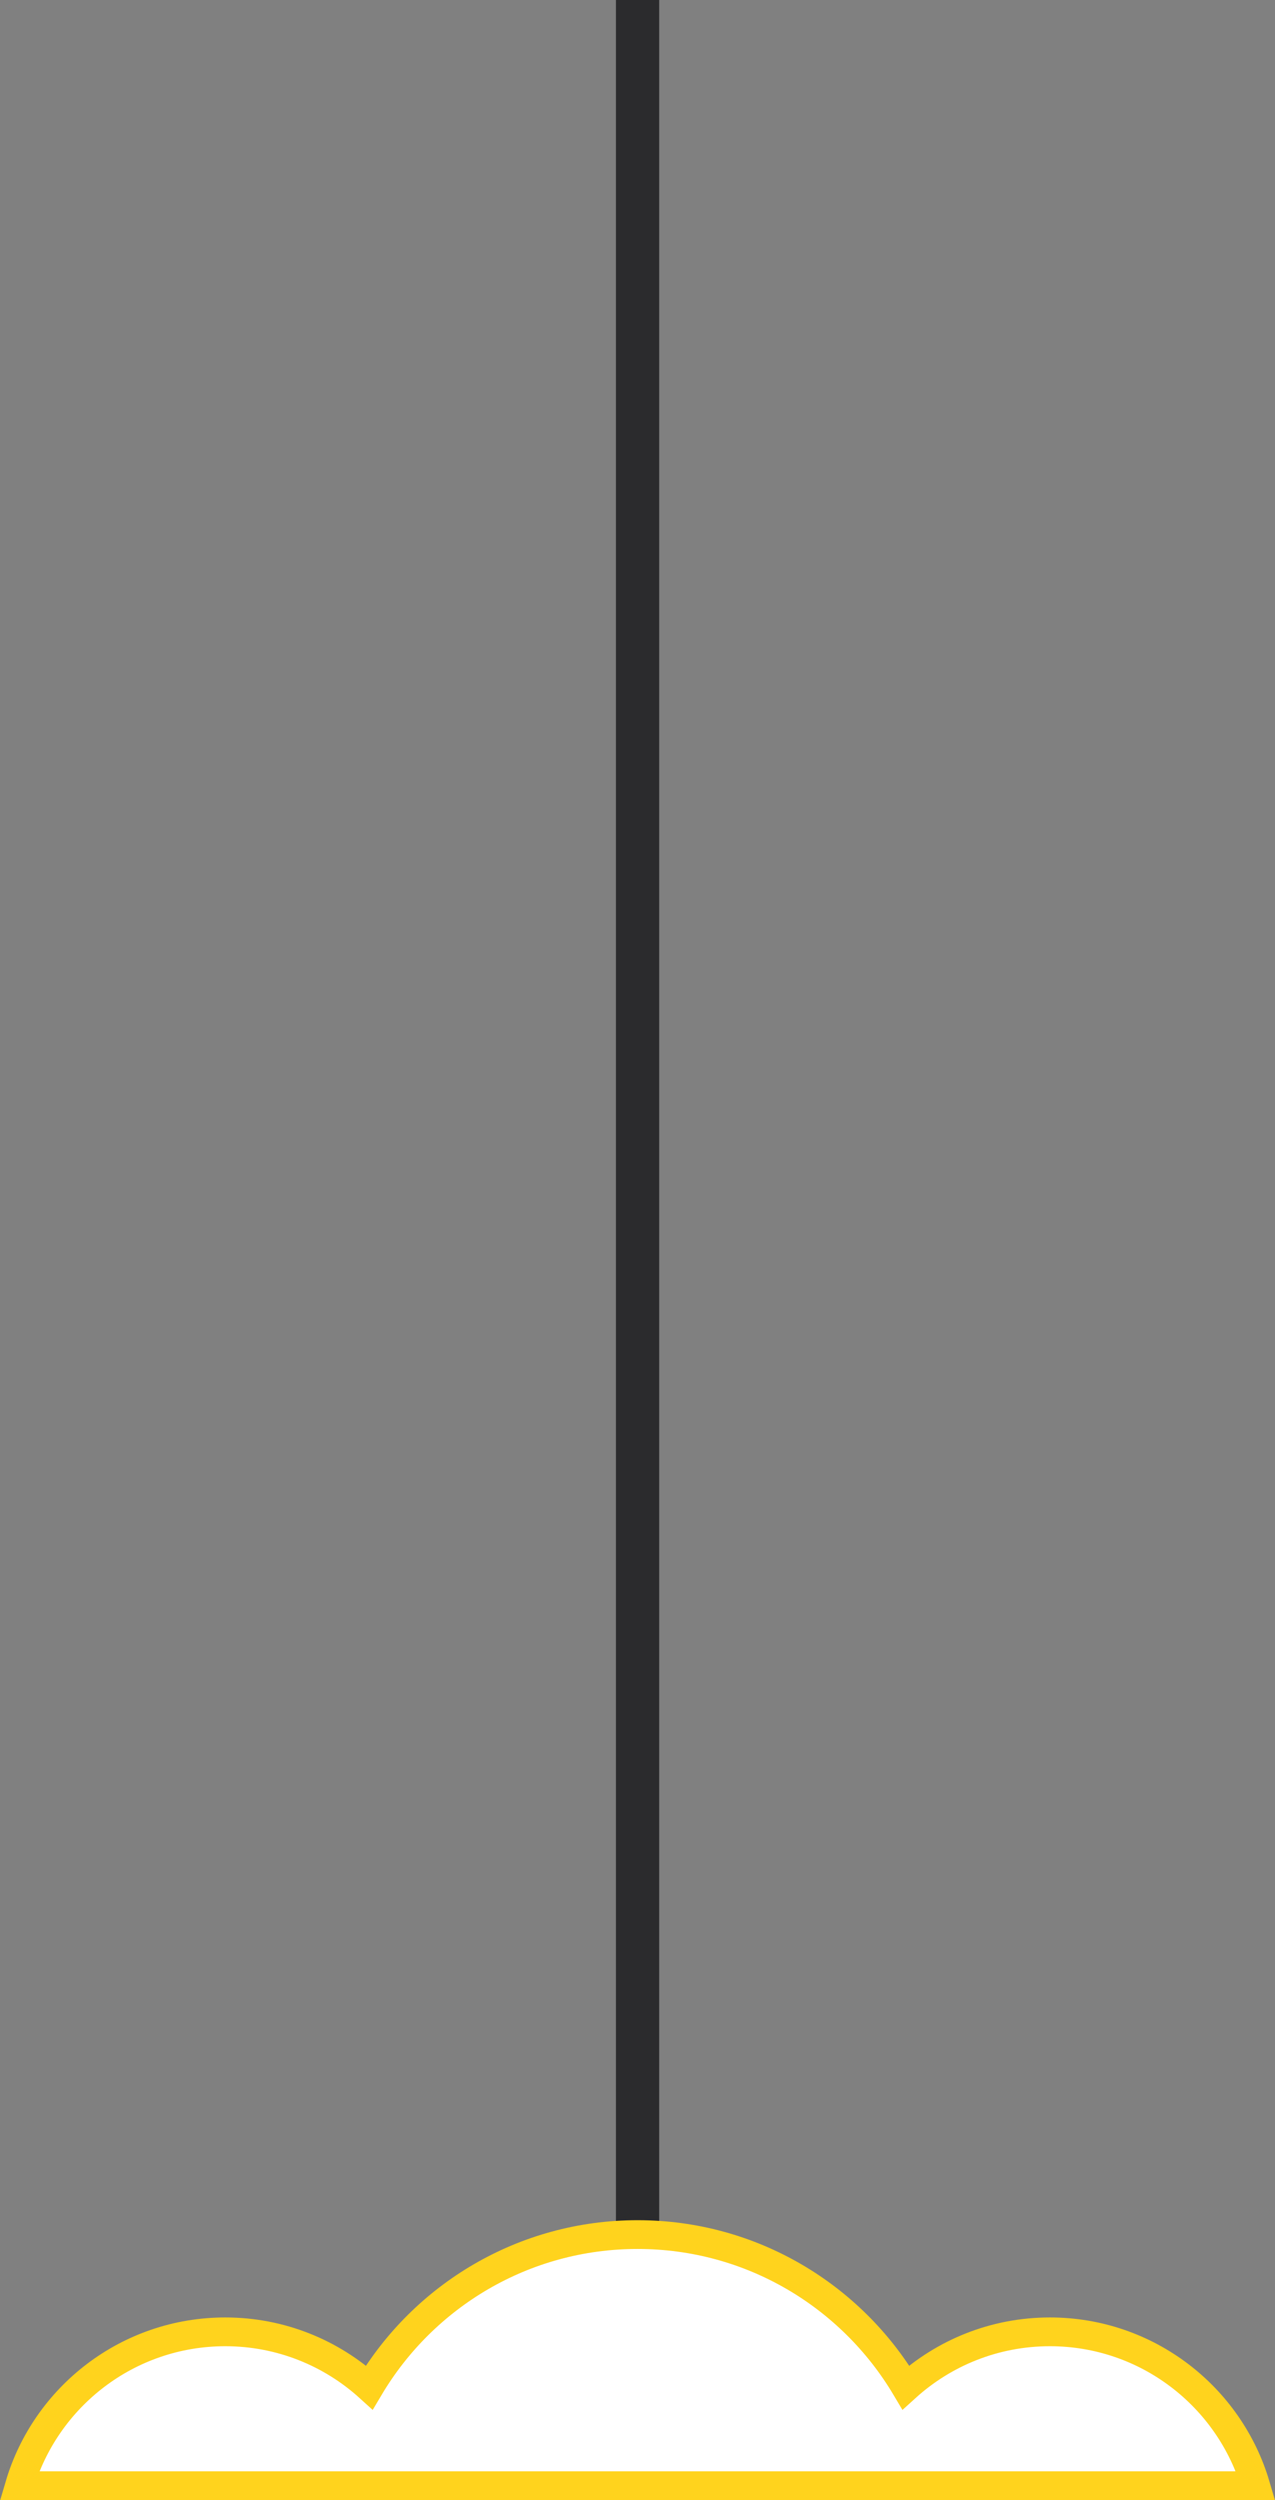
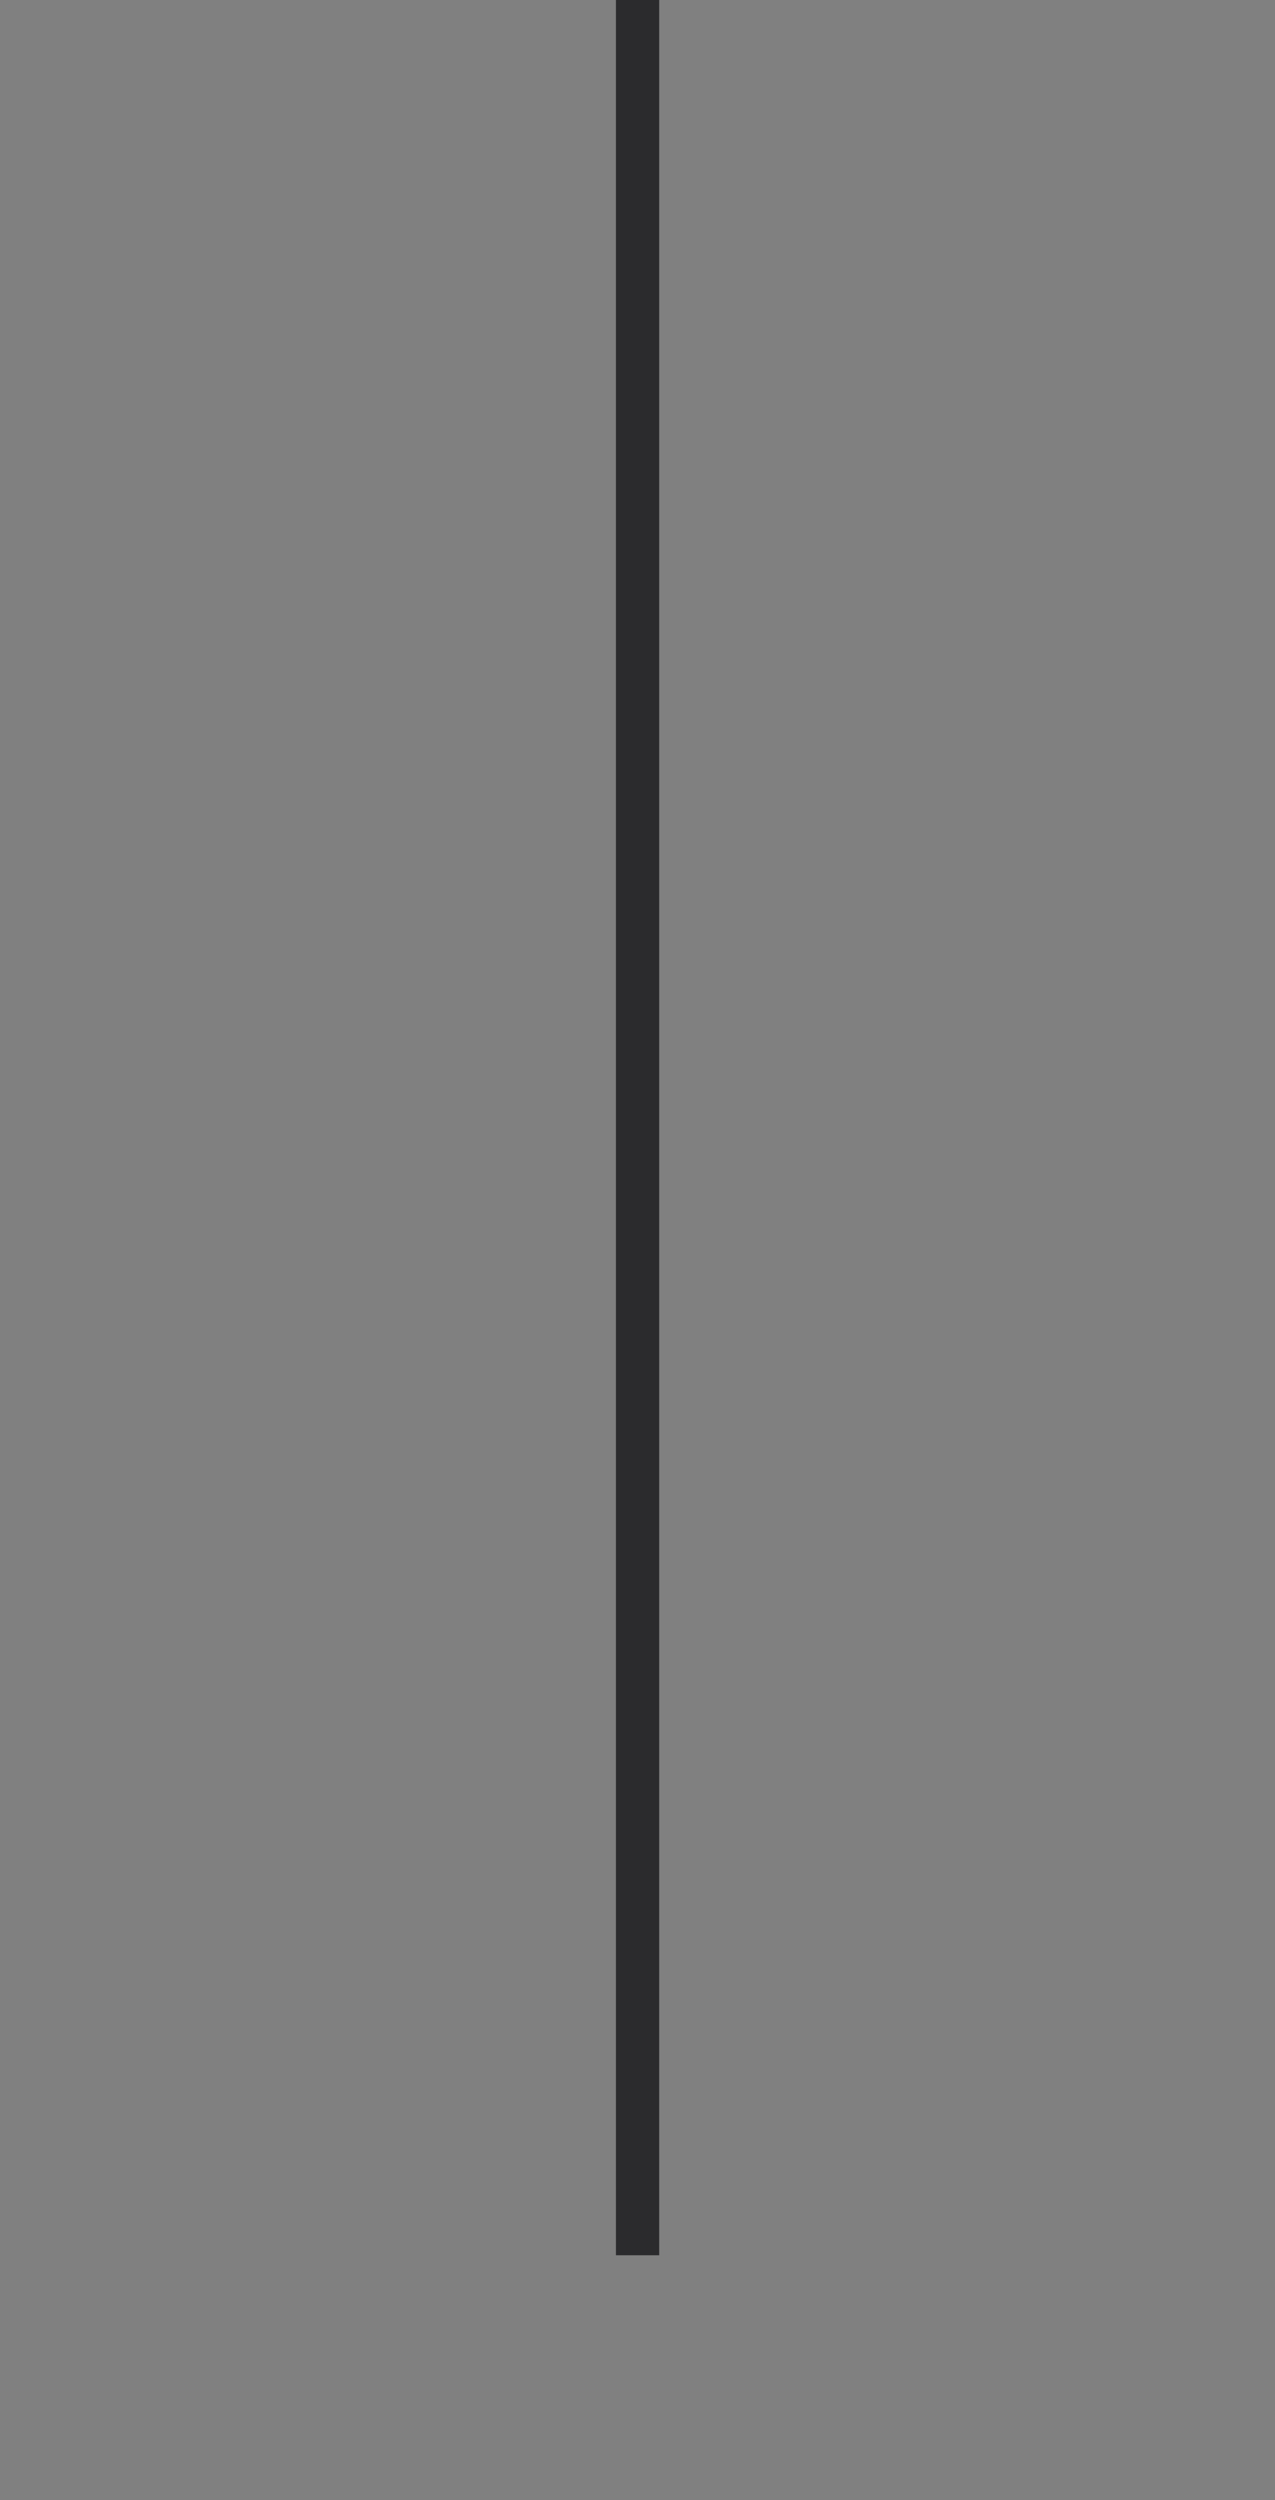
<svg xmlns="http://www.w3.org/2000/svg" id="Calque_2" data-name="Calque 2" viewBox="0 0 93.11 182.5">
  <rect x="0" y="0" width="93.11" height="182.5" fill="#808080" stroke="none" />
  <defs>
    <style>
      .cls-1 {
        fill: none;
        stroke: #2b2b2d;
        stroke-width: 3.16px;
      }

      .cls-1, .cls-2 {
        stroke-miterlimit: 10;
      }

      .cls-2 {
        fill: #fff;
        stroke: #ffd31d;
        stroke-width: 2.1px;
      }
    </style>
  </defs>
  <g id="Calque_1-2" data-name="Calque 1">
    <g>
      <line class="cls-1" x1="46.56" y1="164.63" x2="46.56" />
-       <path class="cls-2" d="M91.7,181.45c-1.91-6.49-7.92-11.23-15.03-11.23-4.05,0-7.74,1.54-10.52,4.06-3.97-6.68-11.26-11.16-19.59-11.16s-15.62,4.48-19.59,11.16c-2.78-2.52-6.47-4.06-10.52-4.06-7.11,0-13.12,4.74-15.03,11.23H91.7Z" />
    </g>
  </g>
</svg>